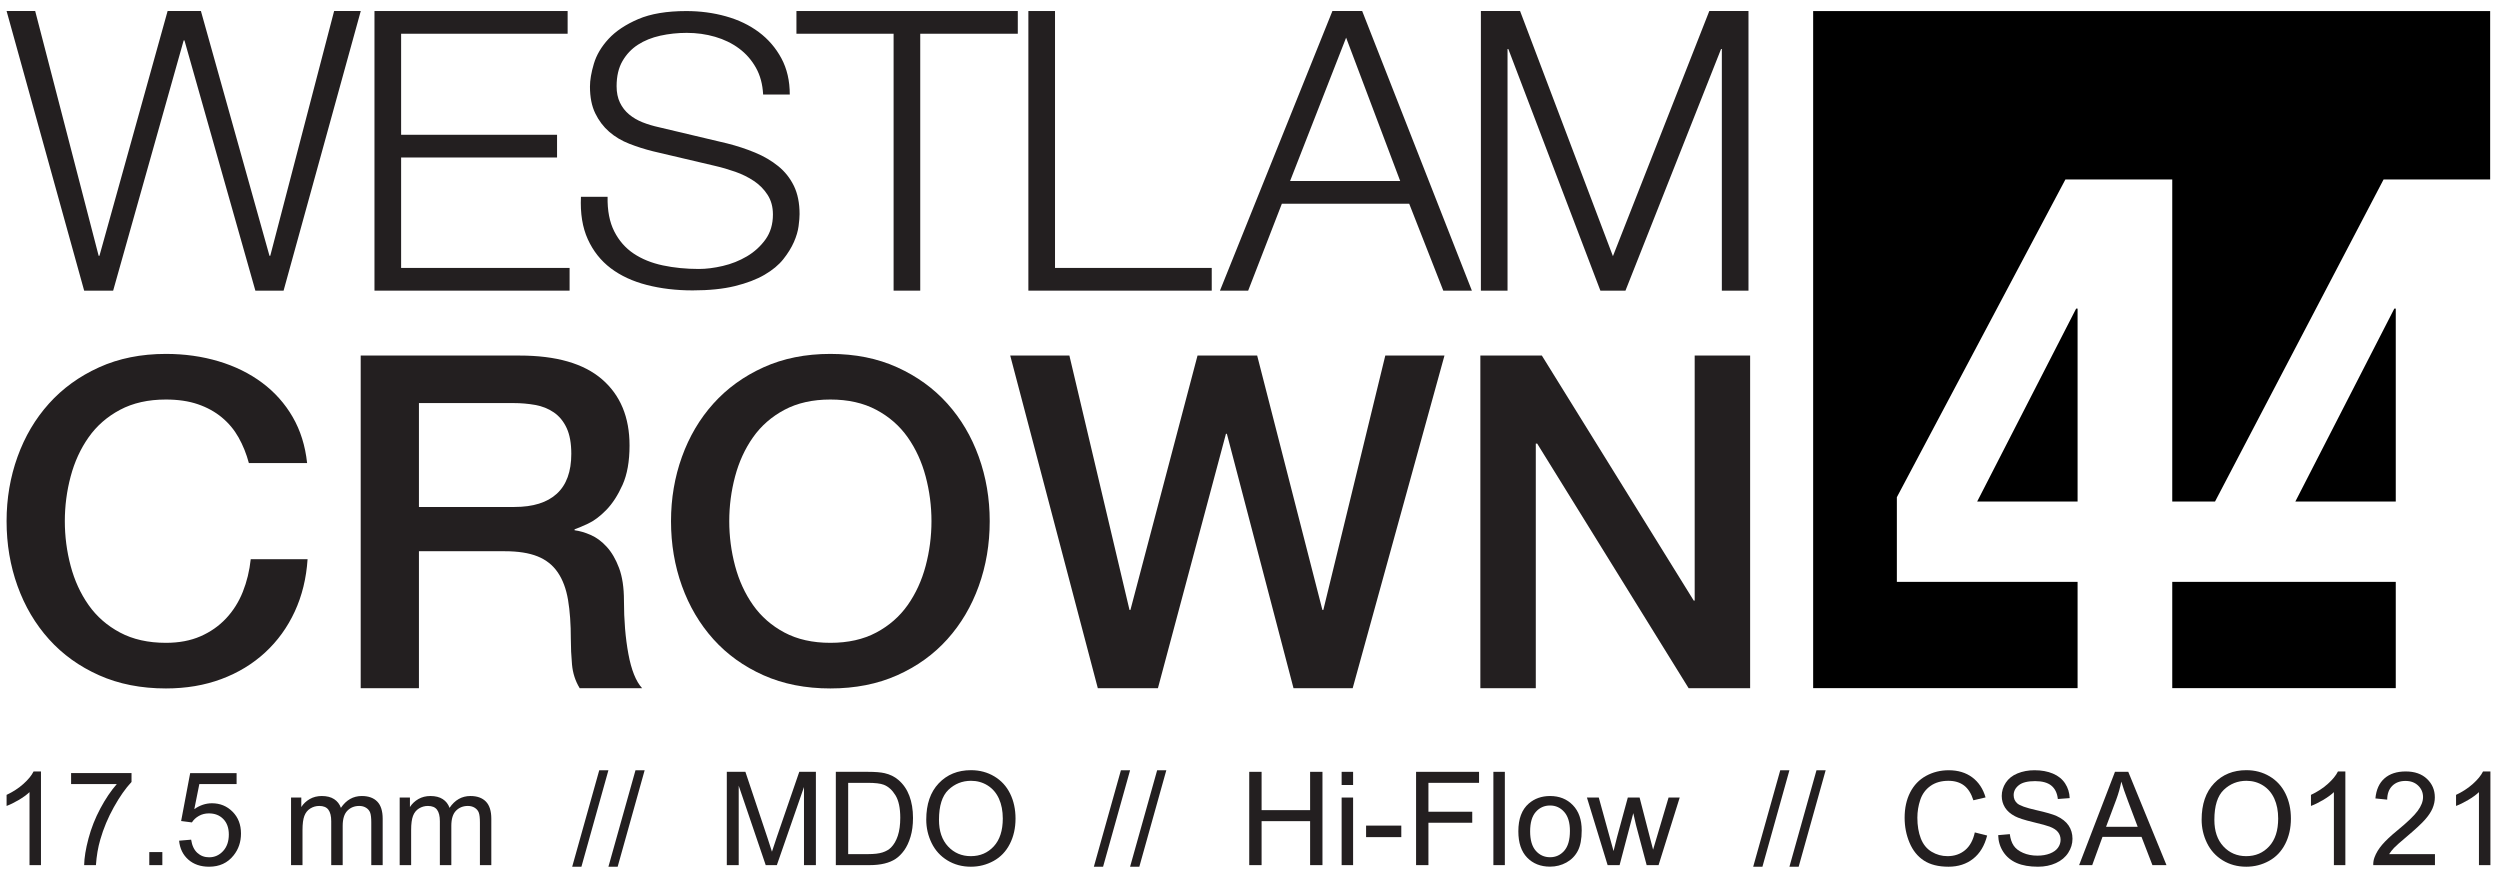
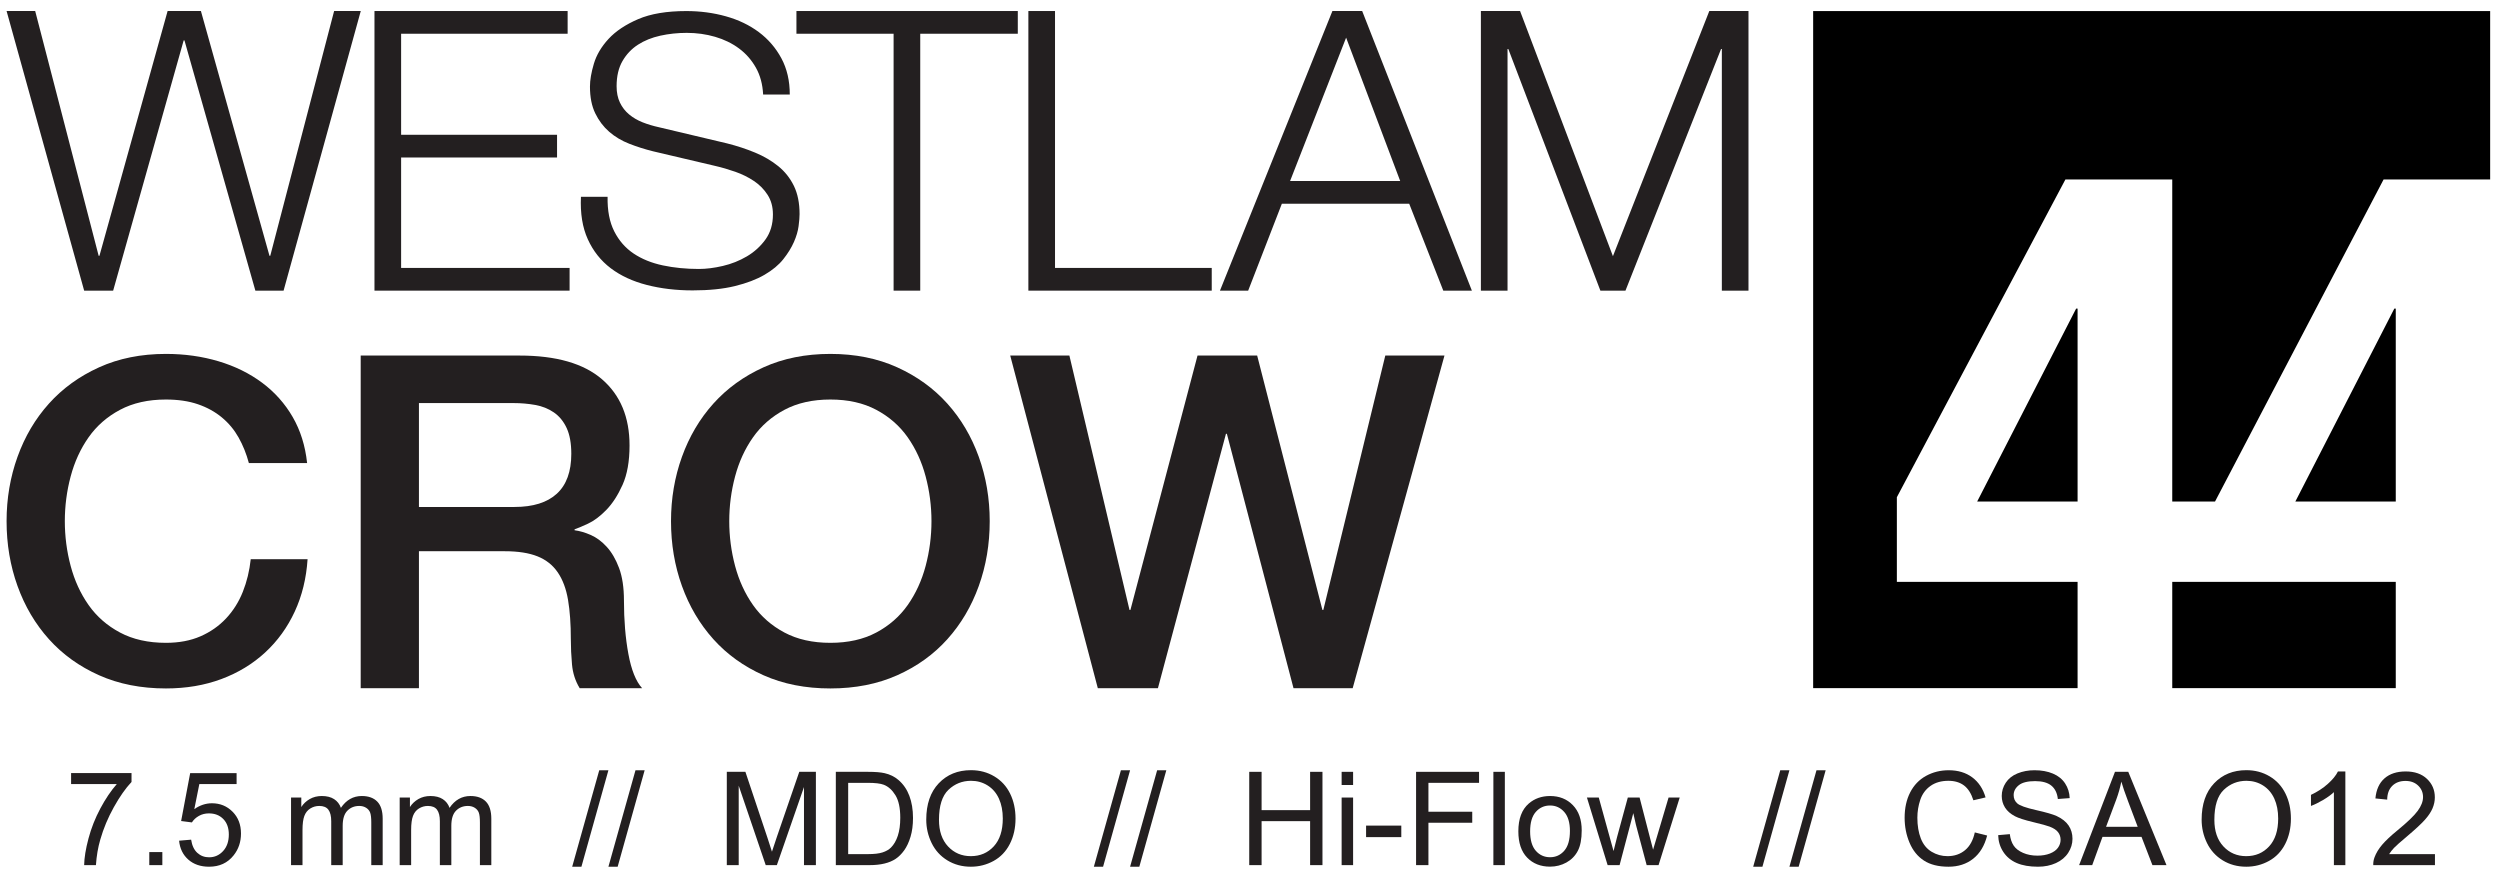
<svg xmlns="http://www.w3.org/2000/svg" width="100%" height="100%" viewBox="0 0 1814 637" xml:space="preserve" style="fill-rule:evenodd;clip-rule:evenodd;stroke-linejoin:round;stroke-miterlimit:1.414;">
  <g id="Artboard1" transform="matrix(0.983,0,0,0.831,13.615,6.17)">
    <rect x="-13.854" y="-7.422" width="1844.84" height="765.905" style="fill:none;" />
    <g transform="matrix(0.847,0,0,1.002,-105.846,-111.791)">
      <path d="M2196.49,611.183L2196.49,703.808L2001.7,703.808L2001.7,611.183L2196.49,611.183ZM1688.75,113.808L2278.75,113.808L2278.75,260.558L2185.86,260.558L2038.99,541.183L2001.7,541.183L2001.7,260.558L1908.58,260.558L1761.7,537.433L1761.7,611.183L1919.2,611.183L1919.2,703.808L1688.75,703.808L1688.75,113.808ZM1919.2,541.183L1831.7,541.183L1917.95,373.058L1919.2,373.058L1919.2,541.183ZM2196.49,541.183L2108.99,541.183L2195.24,373.058L2196.49,373.058L2196.49,541.183Z" />
    </g>
    <g transform="matrix(1.524,0,0,1.802,-12.134,-0.289)">
      <path d="M2.064,1.382L39.637,136.873L53.679,136.873L87.837,15.614L88.216,15.614L122.563,136.873L136.226,136.873L173.61,1.382L160.706,1.382L129.774,119.984L129.395,119.984L96.186,1.382L80.056,1.382L47.038,119.984L46.658,119.984L15.916,1.382L2.064,1.382Z" style="fill:rgb(35,31,32);fill-rule:nonzero;" />
      <path d="M180.252,1.382L180.252,136.873L274.754,136.873L274.754,125.867L193.155,125.867L193.155,72.353L268.681,72.353L268.681,61.347L193.155,61.347L193.155,12.388L273.805,12.388L273.805,1.382L180.252,1.382Z" style="fill:rgb(35,31,32);fill-rule:nonzero;" />
      <g transform="matrix(1,0,0,0.96,0,5.368)">
        <path d="M293.161,89.608L280.257,89.608C279.877,97.958 280.984,105.106 283.578,111.052C286.171,116.998 289.871,121.868 294.679,125.664C299.486,129.459 305.306,132.274 312.137,134.108C318.969,135.942 326.369,136.86 334.339,136.86C342.309,136.86 349.141,136.132 354.834,134.677C360.527,133.222 365.302,131.325 369.161,128.984C373.019,126.644 376.056,124.019 378.27,121.109C380.483,118.2 382.191,115.321 383.393,112.475C384.595,109.629 385.354,106.94 385.67,104.41C385.987,101.88 386.145,99.856 386.145,98.338C386.145,92.771 385.228,88.027 383.393,84.105C381.559,80.184 379.029,76.863 375.803,74.143C372.577,71.423 368.845,69.146 364.607,67.311C360.369,65.477 355.846,63.927 351.039,62.662L318.02,54.502C315.237,53.87 312.611,53.047 310.145,52.035C307.678,51.023 305.495,49.695 303.598,48.05C301.7,46.406 300.214,44.413 299.138,42.073C298.063,39.732 297.525,36.981 297.525,33.818C297.525,28.758 298.474,24.52 300.372,21.104C302.269,17.688 304.768,14.937 307.867,12.849C310.967,10.762 314.572,9.244 318.684,8.295C322.795,7.346 327.065,6.872 331.493,6.872C336.3,6.872 340.886,7.536 345.251,8.864C349.615,10.193 353.474,12.153 356.826,14.747C360.179,17.34 362.899,20.566 364.986,24.425C367.074,28.283 368.244,32.806 368.497,37.993L381.401,37.993C381.401,31.035 380.041,24.931 377.321,19.681C374.601,14.431 370.964,10.034 366.409,6.492C361.855,2.95 356.542,0.293 350.469,-1.478C344.397,-3.249 338.008,-4.135 331.303,-4.135C321.815,-4.135 314.035,-2.775 307.962,-0.055C301.89,2.665 297.114,5.986 293.635,9.908C290.156,13.83 287.784,18.004 286.519,22.432C285.254,26.86 284.621,30.719 284.621,34.008C284.621,39.321 285.475,43.812 287.183,47.481C288.891,51.15 291.137,54.249 293.92,56.779C296.703,59.31 299.961,61.334 303.693,62.852C307.425,64.37 311.251,65.635 315.173,66.647L345.346,74.048C348.508,74.807 351.734,75.787 355.024,76.989C358.313,78.191 361.317,79.741 364.037,81.638C366.757,83.536 368.971,85.876 370.679,88.66C372.387,91.443 373.241,94.732 373.241,98.527C373.241,103.461 372.039,107.668 369.635,111.147C367.232,114.626 364.227,117.472 360.622,119.686C357.016,121.9 353.126,123.513 348.951,124.525C344.776,125.537 340.918,126.043 337.376,126.043C331.177,126.043 325.357,125.442 319.917,124.24C314.477,123.038 309.765,121.046 305.78,118.263C301.795,115.48 298.664,111.748 296.387,107.067C294.11,102.386 293.034,96.566 293.161,89.608Z" style="fill:rgb(35,31,32);fill-rule:nonzero;" />
      </g>
      <path d="M384.627,1.382L384.627,12.388L431.688,12.388L431.688,136.873L444.592,136.873L444.592,12.388L491.843,12.388L491.843,1.382L384.627,1.382Z" style="fill:rgb(35,31,32);fill-rule:nonzero;" />
      <path d="M496.967,1.382L496.967,136.873L585.776,136.873L585.776,125.867L509.87,125.867L509.87,1.382L496.967,1.382Z" style="fill:rgb(35,31,32);fill-rule:nonzero;" />
      <path d="M623.728,83.739L650.865,14.286L677.052,83.739L623.728,83.739ZM644.223,1.382L589.761,136.873L603.424,136.873L619.743,94.746L681.416,94.746L697.926,136.873L711.779,136.873L658.645,1.382L644.223,1.382Z" style="fill:rgb(35,31,32);fill-rule:nonzero;" />
      <path d="M735.12,1.382L780.093,120.174L826.775,1.382L845.752,1.382L845.752,136.873L832.848,136.873L832.848,19.789L832.468,19.789L786.166,136.873L774.021,136.873L729.427,19.789L729.047,19.789L729.047,136.873L716.143,136.873L716.143,1.382L735.12,1.382Z" style="fill:rgb(35,31,32);fill-rule:nonzero;" />
    </g>
    <g transform="matrix(1.368,0,0,1.618,-24.886,372.021)">
      <g transform="matrix(1,0,0,0.96,0,5.316)">
        <path d="M142.352,10.469C141.011,5.273 139.168,0.496 136.821,-3.862C134.475,-8.219 131.458,-11.991 127.77,-15.175C124.083,-18.36 119.767,-20.832 114.823,-22.592C109.878,-24.352 104.138,-25.232 97.601,-25.232C88.047,-25.232 79.792,-23.304 72.837,-19.449C65.881,-15.594 60.224,-10.44 55.866,-3.987C51.508,2.466 48.282,9.799 46.187,18.011C44.092,26.224 43.044,34.605 43.044,43.153C43.044,51.701 44.092,60.081 46.187,68.294C48.282,76.507 51.508,83.84 55.866,90.293C60.224,96.746 65.881,101.9 72.837,105.755C79.792,109.61 88.047,111.537 97.601,111.537C104.64,111.537 110.842,110.322 116.205,107.892C121.569,105.461 126.178,102.109 130.033,97.835C133.888,93.561 136.905,88.575 139.084,82.876C141.263,77.177 142.688,71.06 143.358,64.523L174.03,64.523C173.36,75.25 171.055,85.055 167.117,93.938C163.178,102.822 157.856,110.49 151.152,116.943C144.447,123.396 136.57,128.382 127.519,131.902C118.468,135.421 108.495,137.181 97.601,137.181C84.192,137.181 72.166,134.709 61.523,129.765C50.88,124.82 41.871,118.074 34.496,109.526C27.121,100.978 21.464,91.005 17.526,79.608C13.587,68.21 11.617,56.059 11.617,43.153C11.617,30.415 13.587,18.347 17.526,6.949C21.464,-4.448 27.121,-14.421 34.496,-22.969C41.871,-31.517 50.88,-38.305 61.523,-43.333C72.166,-48.362 84.192,-50.876 97.601,-50.876C107.657,-50.876 117.127,-49.493 126.01,-46.727C134.894,-43.962 142.729,-39.939 149.518,-34.66C156.306,-29.38 161.795,-22.969 165.985,-15.427C170.175,-7.884 172.773,0.748 173.779,10.469L142.352,10.469Z" style="fill:rgb(35,31,32);fill-rule:nonzero;" />
      </g>
      <path d="M202.692,-42.636L288.423,-42.636C308.201,-42.636 323.035,-38.362 332.924,-29.814C342.813,-21.266 347.757,-9.366 347.757,5.887C347.757,14.435 346.5,21.516 343.986,27.131C341.472,32.746 338.539,37.271 335.186,40.707C331.834,44.143 328.524,46.616 325.256,48.124C321.987,49.633 319.599,50.638 318.09,51.141L318.09,51.644C320.772,51.979 323.663,52.817 326.764,54.158C329.865,55.499 332.756,57.636 335.438,60.569C338.119,63.502 340.34,67.315 342.1,72.008C343.86,76.701 344.74,82.568 344.74,89.607C344.74,100.167 345.536,109.762 347.128,118.394C348.721,127.026 351.193,133.186 354.545,136.873L320.856,136.873C318.509,133.018 317.126,128.744 316.707,124.051C316.288,119.358 316.079,114.832 316.079,110.475C316.079,102.262 315.576,95.18 314.57,89.23C313.565,83.28 311.721,78.336 309.039,74.397C306.358,70.458 302.712,67.567 298.103,65.723C293.494,63.879 287.585,62.957 280.378,62.957L234.118,62.957L234.118,136.873L202.692,136.873L202.692,-42.636ZM234.118,39.073L285.658,39.073C295.714,39.073 303.341,36.685 308.537,31.908C313.732,27.131 316.33,19.966 316.33,10.412C316.33,4.713 315.492,0.062 313.816,-3.541C312.14,-7.145 309.835,-9.952 306.902,-11.964C303.969,-13.975 300.617,-15.316 296.846,-15.986C293.075,-16.657 289.178,-16.992 285.155,-16.992L234.118,-16.992L234.118,39.073Z" style="fill:rgb(35,31,32);fill-rule:nonzero;" />
      <g transform="matrix(1,0,0,0.96,0,5.316)">
        <path d="M456.116,-25.232C446.562,-25.232 438.308,-23.304 431.352,-19.449C424.396,-15.594 418.739,-10.44 414.382,-3.987C410.024,2.466 406.797,9.799 404.702,18.011C402.607,26.224 401.559,34.605 401.559,43.153C401.559,51.701 402.607,60.081 404.702,68.294C406.797,76.507 410.024,83.84 414.382,90.293C418.739,96.746 424.396,101.9 431.352,105.755C438.308,109.61 446.562,111.537 456.116,111.537C465.67,111.537 473.925,109.61 480.88,105.755C487.836,101.9 493.493,96.746 497.851,90.293C502.209,83.84 505.435,76.507 507.53,68.294C509.625,60.081 510.673,51.701 510.673,43.153C510.673,34.605 509.625,26.224 507.53,18.011C505.435,9.799 502.209,2.466 497.851,-3.987C493.493,-10.44 487.836,-15.594 480.88,-19.449C473.925,-23.304 465.67,-25.232 456.116,-25.232ZM456.116,-50.876C469.525,-50.876 481.551,-48.362 492.194,-43.333C502.837,-38.305 511.846,-31.517 519.221,-22.969C526.596,-14.421 532.252,-4.448 536.191,6.949C540.13,18.347 542.099,30.415 542.099,43.153C542.099,56.059 540.13,68.21 536.191,79.608C532.252,91.005 526.596,100.978 519.221,109.526C511.846,118.074 502.837,124.82 492.194,129.765C481.551,134.709 469.525,137.181 456.116,137.181C442.707,137.181 430.681,134.709 420.038,129.765C409.395,124.82 400.386,118.074 393.011,109.526C385.637,100.978 379.98,91.005 376.041,79.608C372.102,68.21 370.133,56.059 370.133,43.153C370.133,30.415 372.102,18.347 376.041,6.949C379.98,-4.448 385.637,-14.421 393.011,-22.969C400.386,-31.517 409.395,-38.305 420.038,-43.333C430.681,-48.362 442.707,-50.876 456.116,-50.876Z" style="fill:rgb(35,31,32);fill-rule:nonzero;" />
      </g>
      <path d="M553.162,-42.636L585.091,-42.636L617.523,94.636L618.026,94.636L654.23,-42.636L686.411,-42.636L721.609,94.636L722.111,94.636L755.549,-42.636L787.479,-42.636L737.95,136.873L706.021,136.873L670.069,-0.399L669.566,-0.399L632.86,136.873L600.427,136.873L553.162,-42.636Z" style="fill:rgb(35,31,32);fill-rule:nonzero;" />
-       <path d="M806.838,-42.636L840.024,-42.636L921.985,89.607L922.488,89.607L922.488,-42.636L952.406,-42.636L952.406,136.873L919.219,136.873L837.51,4.881L836.756,4.881L836.756,136.873L806.838,136.873L806.838,-42.636Z" style="fill:rgb(35,31,32);fill-rule:nonzero;" />
    </g>
    <g id="C44-CAN" transform="matrix(1.444,0,0,1.707,-19.472,-456.959)">
-       <path d="M24.837,705.876L18.978,705.876L18.978,668.539C17.567,669.884 15.717,671.23 13.428,672.575C11.138,673.921 9.082,674.93 7.259,675.602L7.259,669.938C10.536,668.398 13.401,666.531 15.853,664.339C18.305,662.148 20.041,660.021 21.061,657.959L24.837,657.959L24.837,705.876Z" style="fill:rgb(35,31,32);fill-rule:nonzero;" />
      <path d="M40.234,664.404L40.234,658.773L71.126,658.773L71.126,663.33C68.088,666.564 65.077,670.861 62.093,676.221C59.109,681.581 56.803,687.093 55.176,692.757C54.004,696.75 53.255,701.123 52.93,705.876L46.908,705.876C46.973,702.121 47.711,697.586 49.121,692.269C50.532,686.952 52.555,681.825 55.192,676.888C57.829,671.951 60.634,667.79 63.607,664.404L40.234,664.404Z" style="fill:rgb(35,31,32);fill-rule:nonzero;" />
      <rect x="80.208" y="699.203" width="6.673" height="6.673" style="fill:rgb(35,31,32);fill-rule:nonzero;" />
      <path d="M95.443,693.376L101.595,692.855C102.051,695.85 103.109,698.101 104.769,699.61C106.429,701.118 108.431,701.872 110.775,701.872C113.596,701.872 115.983,700.809 117.936,698.682C119.889,696.555 120.866,693.734 120.866,690.218C120.866,686.876 119.927,684.24 118.05,682.308C116.173,680.377 113.715,679.411 110.677,679.411C108.789,679.411 107.086,679.84 105.566,680.697C104.047,681.554 102.854,682.666 101.986,684.033L96.484,683.317L101.107,658.806L124.837,658.806L124.837,664.404L105.794,664.404L103.223,677.23C106.087,675.233 109.093,674.235 112.24,674.235C116.406,674.235 119.922,675.678 122.786,678.565C125.651,681.451 127.083,685.162 127.083,689.697C127.083,694.016 125.825,697.749 123.307,700.895C120.247,704.758 116.07,706.69 110.775,706.69C106.434,706.69 102.892,705.474 100.146,703.044C97.401,700.613 95.833,697.391 95.443,693.376Z" style="fill:rgb(35,31,32);fill-rule:nonzero;" />
      <path d="M152.669,705.876L152.669,671.306L157.91,671.306L157.91,676.156C158.995,674.463 160.438,673.101 162.24,672.07C164.041,671.04 166.092,670.524 168.392,670.524C170.953,670.524 173.052,671.056 174.691,672.119C176.329,673.183 177.485,674.669 178.158,676.579C180.892,672.542 184.451,670.524 188.835,670.524C192.263,670.524 194.9,671.474 196.745,673.373C198.589,675.271 199.512,678.196 199.512,682.145L199.512,705.876L193.685,705.876L193.685,684.098C193.685,681.755 193.495,680.067 193.115,679.037C192.735,678.006 192.046,677.176 191.048,676.546C190.05,675.917 188.878,675.602 187.533,675.602C185.102,675.602 183.084,676.411 181.478,678.028C179.872,679.644 179.069,682.232 179.069,685.791L179.069,705.876L173.21,705.876L173.21,683.415C173.21,680.811 172.732,678.858 171.777,677.556C170.822,676.253 169.26,675.602 167.09,675.602C165.441,675.602 163.916,676.036 162.516,676.904C161.117,677.773 160.102,679.042 159.473,680.713C158.843,682.384 158.529,684.793 158.529,687.94L158.529,705.876L152.669,705.876Z" style="fill:rgb(35,31,32);fill-rule:nonzero;" />
      <path d="M208.203,705.876L208.203,671.306L213.444,671.306L213.444,676.156C214.529,674.463 215.972,673.101 217.773,672.07C219.575,671.04 221.625,670.524 223.926,670.524C226.487,670.524 228.586,671.056 230.225,672.119C231.863,673.183 233.019,674.669 233.691,676.579C236.426,672.542 239.985,670.524 244.368,670.524C247.797,670.524 250.434,671.474 252.279,673.373C254.123,675.271 255.046,678.196 255.046,682.145L255.046,705.876L249.219,705.876L249.219,684.098C249.219,681.755 249.029,680.067 248.649,679.037C248.269,678.006 247.58,677.176 246.582,676.546C245.584,675.917 244.412,675.602 243.066,675.602C240.636,675.602 238.618,676.411 237.012,678.028C235.406,679.644 234.603,682.232 234.603,685.791L234.603,705.876L228.743,705.876L228.743,683.415C228.743,680.811 228.266,678.858 227.311,677.556C226.356,676.253 224.794,675.602 222.624,675.602C220.974,675.602 219.45,676.036 218.05,676.904C216.65,677.773 215.636,679.042 215.007,680.713C214.377,682.384 214.062,684.793 214.062,687.94L214.062,705.876L208.203,705.876Z" style="fill:rgb(35,31,32);fill-rule:nonzero;" />
      <path d="M296.387,706.69L310.221,657.341L314.909,657.341L301.107,706.69L296.387,706.69Z" style="fill:rgb(35,31,32);fill-rule:nonzero;" />
      <path d="M314.909,706.69L328.743,657.341L333.431,657.341L319.629,706.69L314.909,706.69Z" style="fill:rgb(35,31,32);fill-rule:nonzero;" />
      <path d="M375.423,705.876L375.423,658.154L384.928,658.154L396.224,691.944C397.266,695.09 398.025,697.445 398.503,699.007C399.045,697.271 399.891,694.721 401.042,691.358L412.467,658.154L420.964,658.154L420.964,705.876L414.876,705.876L414.876,665.934L401.009,705.876L395.313,705.876L381.51,665.251L381.51,705.876L375.423,705.876Z" style="fill:rgb(35,31,32);fill-rule:nonzero;" />
      <path d="M431.152,705.876L431.152,658.154L447.591,658.154C451.302,658.154 454.134,658.382 456.087,658.838C458.822,659.467 461.155,660.607 463.086,662.256C465.603,664.383 467.486,667.101 468.734,670.41C469.982,673.72 470.605,677.501 470.605,681.755C470.605,685.379 470.182,688.591 469.336,691.39C468.49,694.19 467.405,696.506 466.081,698.34C464.757,700.174 463.308,701.617 461.735,702.669C460.162,703.722 458.263,704.519 456.038,705.062C453.814,705.605 451.259,705.876 448.372,705.876L431.152,705.876ZM437.467,700.244L447.656,700.244C450.803,700.244 453.271,699.951 455.062,699.365C456.852,698.779 458.279,697.955 459.342,696.891C460.84,695.394 462.006,693.381 462.842,690.853C463.677,688.325 464.095,685.26 464.095,681.657C464.095,676.666 463.276,672.83 461.637,670.15C459.999,667.47 458.008,665.674 455.664,664.763C453.971,664.111 451.248,663.786 447.493,663.786L437.467,663.786L437.467,700.244Z" style="fill:rgb(35,31,32);fill-rule:nonzero;" />
      <path d="M477.376,682.634C477.376,674.713 479.503,668.511 483.757,664.03C488.01,659.549 493.5,657.308 500.228,657.308C504.633,657.308 508.605,658.361 512.142,660.466C515.679,662.571 518.376,665.506 520.231,669.271C522.087,673.036 523.014,677.306 523.014,682.08C523.014,686.92 522.038,691.249 520.085,695.069C518.132,698.888 515.365,701.78 511.784,703.744C508.203,705.708 504.34,706.69 500.195,706.69C495.703,706.69 491.688,705.605 488.151,703.434C484.614,701.264 481.934,698.302 480.111,694.548C478.288,690.793 477.376,686.822 477.376,682.634ZM483.887,682.731C483.887,688.482 485.433,693.012 488.525,696.322C491.618,699.631 495.497,701.286 500.163,701.286C504.915,701.286 508.827,699.615 511.898,696.273C514.969,692.931 516.504,688.189 516.504,682.048C516.504,678.163 515.847,674.772 514.535,671.875C513.222,668.978 511.301,666.732 508.773,665.137C506.245,663.542 503.407,662.744 500.26,662.744C495.79,662.744 491.943,664.28 488.721,667.35C485.498,670.421 483.887,675.548 483.887,682.731Z" style="fill:rgb(35,31,32);fill-rule:nonzero;" />
      <path d="M563.053,706.69L576.888,657.341L581.576,657.341L567.773,706.69L563.053,706.69Z" style="fill:rgb(35,31,32);fill-rule:nonzero;" />
      <path d="M581.576,706.69L595.41,657.341L600.098,657.341L586.296,706.69L581.576,706.69Z" style="fill:rgb(35,31,32);fill-rule:nonzero;" />
      <path d="M642.48,705.876L642.48,658.154L648.796,658.154L648.796,677.751L673.6,677.751L673.6,658.154L679.915,658.154L679.915,705.876L673.6,705.876L673.6,683.382L648.796,683.382L648.796,705.876L642.48,705.876Z" style="fill:rgb(35,31,32);fill-rule:nonzero;" />
      <path d="M689.714,664.893L689.714,658.154L695.573,658.154L695.573,664.893L689.714,664.893ZM689.714,705.876L689.714,671.306L695.573,671.306L695.573,705.876L689.714,705.876Z" style="fill:rgb(35,31,32);fill-rule:nonzero;" />
      <rect x="702.214" y="685.661" width="18.001" height="5.892" style="fill:rgb(35,31,32);fill-rule:nonzero;" />
      <path d="M727.767,705.876L727.767,658.154L759.961,658.154L759.961,663.786L734.082,663.786L734.082,678.565L756.478,678.565L756.478,684.196L734.082,684.196L734.082,705.876L727.767,705.876Z" style="fill:rgb(35,31,32);fill-rule:nonzero;" />
      <rect x="767.285" y="658.154" width="5.859" height="47.721" style="fill:rgb(35,31,32);fill-rule:nonzero;" />
      <path d="M780.046,688.591C780.046,682.189 781.825,677.447 785.384,674.365C788.357,671.805 791.981,670.524 796.257,670.524C801.009,670.524 804.894,672.081 807.91,675.195C810.927,678.31 812.435,682.612 812.435,688.102C812.435,692.551 811.768,696.051 810.433,698.6C809.098,701.15 807.156,703.131 804.606,704.541C802.056,705.952 799.273,706.657 796.257,706.657C791.417,706.657 787.505,705.105 784.521,702.002C781.538,698.899 780.046,694.428 780.046,688.591ZM786.068,688.591C786.068,693.018 787.033,696.333 788.965,698.535C790.896,700.738 793.327,701.839 796.257,701.839C799.164,701.839 801.584,700.733 803.516,698.519C805.447,696.306 806.413,692.931 806.413,688.395C806.413,684.12 805.442,680.881 803.499,678.679C801.557,676.476 799.143,675.375 796.257,675.375C793.327,675.375 790.896,676.47 788.965,678.662C787.033,680.854 786.068,684.164 786.068,688.591Z" style="fill:rgb(35,31,32);fill-rule:nonzero;" />
      <path d="M825.684,705.876L815.104,671.306L821.159,671.306L826.66,691.26L828.711,698.682C828.798,698.313 829.395,695.937 830.501,691.553L836.003,671.306L842.025,671.306L847.201,691.358L848.926,697.966L850.911,691.292L856.836,671.306L862.533,671.306L851.725,705.876L845.638,705.876L840.137,685.173L838.802,679.281L831.803,705.876L825.684,705.876Z" style="fill:rgb(35,31,32);fill-rule:nonzero;" />
      <path d="M900.098,706.69L913.932,657.341L918.62,657.341L904.818,706.69L900.098,706.69Z" style="fill:rgb(35,31,32);fill-rule:nonzero;" />
      <path d="M918.62,706.69L932.454,657.341L937.142,657.341L923.34,706.69L918.62,706.69Z" style="fill:rgb(35,31,32);fill-rule:nonzero;" />
      <path d="M1013.38,689.144L1019.69,690.739C1018.37,695.926 1015.99,699.881 1012.55,702.604C1009.11,705.328 1004.9,706.69 999.935,706.69C994.792,706.69 990.609,705.643 987.386,703.548C984.163,701.454 981.711,698.421 980.029,694.45C978.347,690.479 977.507,686.214 977.507,681.657C977.507,676.687 978.456,672.353 980.355,668.653C982.254,664.952 984.956,662.142 988.46,660.222C991.965,658.301 995.822,657.341 1000.03,657.341C1004.81,657.341 1008.82,658.556 1012.08,660.986C1015.33,663.417 1017.6,666.835 1018.88,671.24L1012.66,672.705C1011.56,669.233 1009.95,666.705 1007.85,665.121C1005.74,663.536 1003.09,662.744 999.902,662.744C996.235,662.744 993.169,663.623 990.706,665.381C988.243,667.139 986.513,669.499 985.514,672.461C984.516,675.423 984.017,678.478 984.017,681.625C984.017,685.683 984.608,689.225 985.791,692.253C986.974,695.28 988.813,697.542 991.309,699.04C993.804,700.537 996.506,701.286 999.414,701.286C1002.95,701.286 1005.95,700.266 1008.4,698.226C1010.85,696.186 1012.51,693.159 1013.38,689.144Z" style="fill:rgb(35,31,32);fill-rule:nonzero;" />
      <path d="M1025.33,690.544L1031.28,690.023C1031.57,692.41 1032.22,694.369 1033.25,695.899C1034.28,697.429 1035.88,698.666 1038.05,699.61C1040.22,700.554 1042.66,701.026 1045.38,701.026C1047.79,701.026 1049.91,700.667 1051.76,699.951C1053.6,699.235 1054.97,698.253 1055.88,697.005C1056.78,695.758 1057.23,694.396 1057.23,692.92C1057.23,691.423 1056.79,690.115 1055.92,688.998C1055.06,687.88 1053.62,686.941 1051.63,686.182C1050.35,685.683 1047.52,684.907 1043.13,683.854C1038.75,682.802 1035.68,681.809 1033.92,680.876C1031.64,679.682 1029.94,678.201 1028.83,676.432C1027.71,674.664 1027.15,672.684 1027.15,670.492C1027.15,668.083 1027.83,665.831 1029.2,663.737C1030.57,661.643 1032.56,660.053 1035.19,658.968C1037.82,657.883 1040.73,657.341 1043.94,657.341C1047.48,657.341 1050.6,657.91 1053.3,659.05C1056.01,660.189 1058.08,661.865 1059.54,664.079C1060.99,666.292 1061.77,668.799 1061.88,671.598L1055.83,672.054C1055.5,669.038 1054.4,666.759 1052.52,665.218C1050.65,663.677 1047.87,662.907 1044.21,662.907C1040.39,662.907 1037.6,663.607 1035.86,665.007C1034.11,666.406 1033.24,668.094 1033.24,670.069C1033.24,671.783 1033.85,673.194 1035.09,674.3C1036.31,675.407 1039.48,676.541 1044.61,677.702C1049.75,678.863 1053.27,679.878 1055.18,680.746C1057.95,682.026 1060,683.648 1061.33,685.612C1062.65,687.576 1063.31,689.838 1063.31,692.399C1063.31,694.938 1062.59,697.331 1061.13,699.577C1059.68,701.823 1057.59,703.57 1054.87,704.818C1052.14,706.066 1049.08,706.69 1045.67,706.69C1041.35,706.69 1037.73,706.06 1034.81,704.802C1031.9,703.543 1029.61,701.649 1027.95,699.121C1026.29,696.593 1025.41,693.734 1025.33,690.544Z" style="fill:rgb(35,31,32);fill-rule:nonzero;" />
      <path d="M1066.7,705.876L1085.03,658.154L1091.83,658.154L1111.36,705.876L1104.17,705.876L1098.6,691.423L1078.65,691.423L1073.4,705.876L1066.7,705.876ZM1080.47,686.279L1096.65,686.279L1091.67,673.063C1090.15,669.049 1089.02,665.75 1088.28,663.167C1087.67,666.227 1086.82,669.266 1085.71,672.282L1080.47,686.279Z" style="fill:rgb(35,31,32);fill-rule:nonzero;" />
      <path d="M1129.33,682.634C1129.33,674.713 1131.46,668.511 1135.71,664.03C1139.96,659.549 1145.45,657.308 1152.18,657.308C1156.59,657.308 1160.56,658.361 1164.1,660.466C1167.63,662.571 1170.33,665.506 1172.18,669.271C1174.04,673.036 1174.97,677.306 1174.97,682.08C1174.97,686.92 1173.99,691.249 1172.04,695.069C1170.09,698.888 1167.32,701.78 1163.74,703.744C1160.16,705.708 1156.29,706.69 1152.15,706.69C1147.66,706.69 1143.64,705.605 1140.1,703.434C1136.57,701.264 1133.89,698.302 1132.06,694.548C1130.24,690.793 1129.33,686.822 1129.33,682.634ZM1135.84,682.731C1135.84,688.482 1137.39,693.012 1140.48,696.322C1143.57,699.631 1147.45,701.286 1152.12,701.286C1156.87,701.286 1160.78,699.615 1163.85,696.273C1166.92,692.931 1168.46,688.189 1168.46,682.048C1168.46,678.163 1167.8,674.772 1166.49,671.875C1165.17,668.978 1163.25,666.732 1160.73,665.137C1158.2,663.542 1155.36,662.744 1152.21,662.744C1147.74,662.744 1143.9,664.28 1140.67,667.35C1137.45,670.421 1135.84,675.548 1135.84,682.731Z" style="fill:rgb(35,31,32);fill-rule:nonzero;" />
      <path d="M1202.8,705.876L1196.94,705.876L1196.94,668.539C1195.53,669.884 1193.68,671.23 1191.39,672.575C1189.1,673.921 1187.04,674.93 1185.22,675.602L1185.22,669.938C1188.5,668.398 1191.36,666.531 1193.82,664.339C1196.27,662.148 1198,660.021 1199.02,657.959L1202.8,657.959L1202.8,705.876Z" style="fill:rgb(35,31,32);fill-rule:nonzero;" />
      <path d="M1248.6,700.244L1248.6,705.876L1217.06,705.876C1217.01,704.465 1217.24,703.109 1217.74,701.807C1218.54,699.658 1219.83,697.542 1221.6,695.459C1223.37,693.376 1225.92,690.967 1229.26,688.233C1234.45,683.979 1237.96,680.61 1239.78,678.125C1241.6,675.64 1242.51,673.291 1242.51,671.078C1242.51,668.756 1241.68,666.797 1240.02,665.202C1238.36,663.607 1236.2,662.809 1233.53,662.809C1230.71,662.809 1228.45,663.656 1226.76,665.348C1225.07,667.041 1224.21,669.385 1224.19,672.38L1218.16,671.761C1218.58,667.269 1220.13,663.846 1222.82,661.491C1225.51,659.136 1229.12,657.959 1233.66,657.959C1238.24,657.959 1241.86,659.229 1244.53,661.768C1247.2,664.307 1248.54,667.454 1248.54,671.208C1248.54,673.118 1248.14,674.995 1247.36,676.839C1246.58,678.684 1245.29,680.626 1243.47,682.666C1241.66,684.706 1238.65,687.506 1234.44,691.065C1230.92,694.016 1228.67,696.018 1227.67,697.07C1226.67,698.123 1225.85,699.181 1225.19,700.244L1248.6,700.244Z" style="fill:rgb(35,31,32);fill-rule:nonzero;" />
-       <path d="M1276.95,705.876L1271.09,705.876L1271.09,668.539C1269.68,669.884 1267.83,671.23 1265.54,672.575C1263.25,673.921 1261.2,674.93 1259.38,675.602L1259.38,669.938C1262.65,668.398 1265.52,666.531 1267.97,664.339C1270.42,662.148 1272.16,660.021 1273.18,657.959L1276.95,657.959L1276.95,705.876Z" style="fill:rgb(35,31,32);fill-rule:nonzero;" />
    </g>
  </g>
</svg>